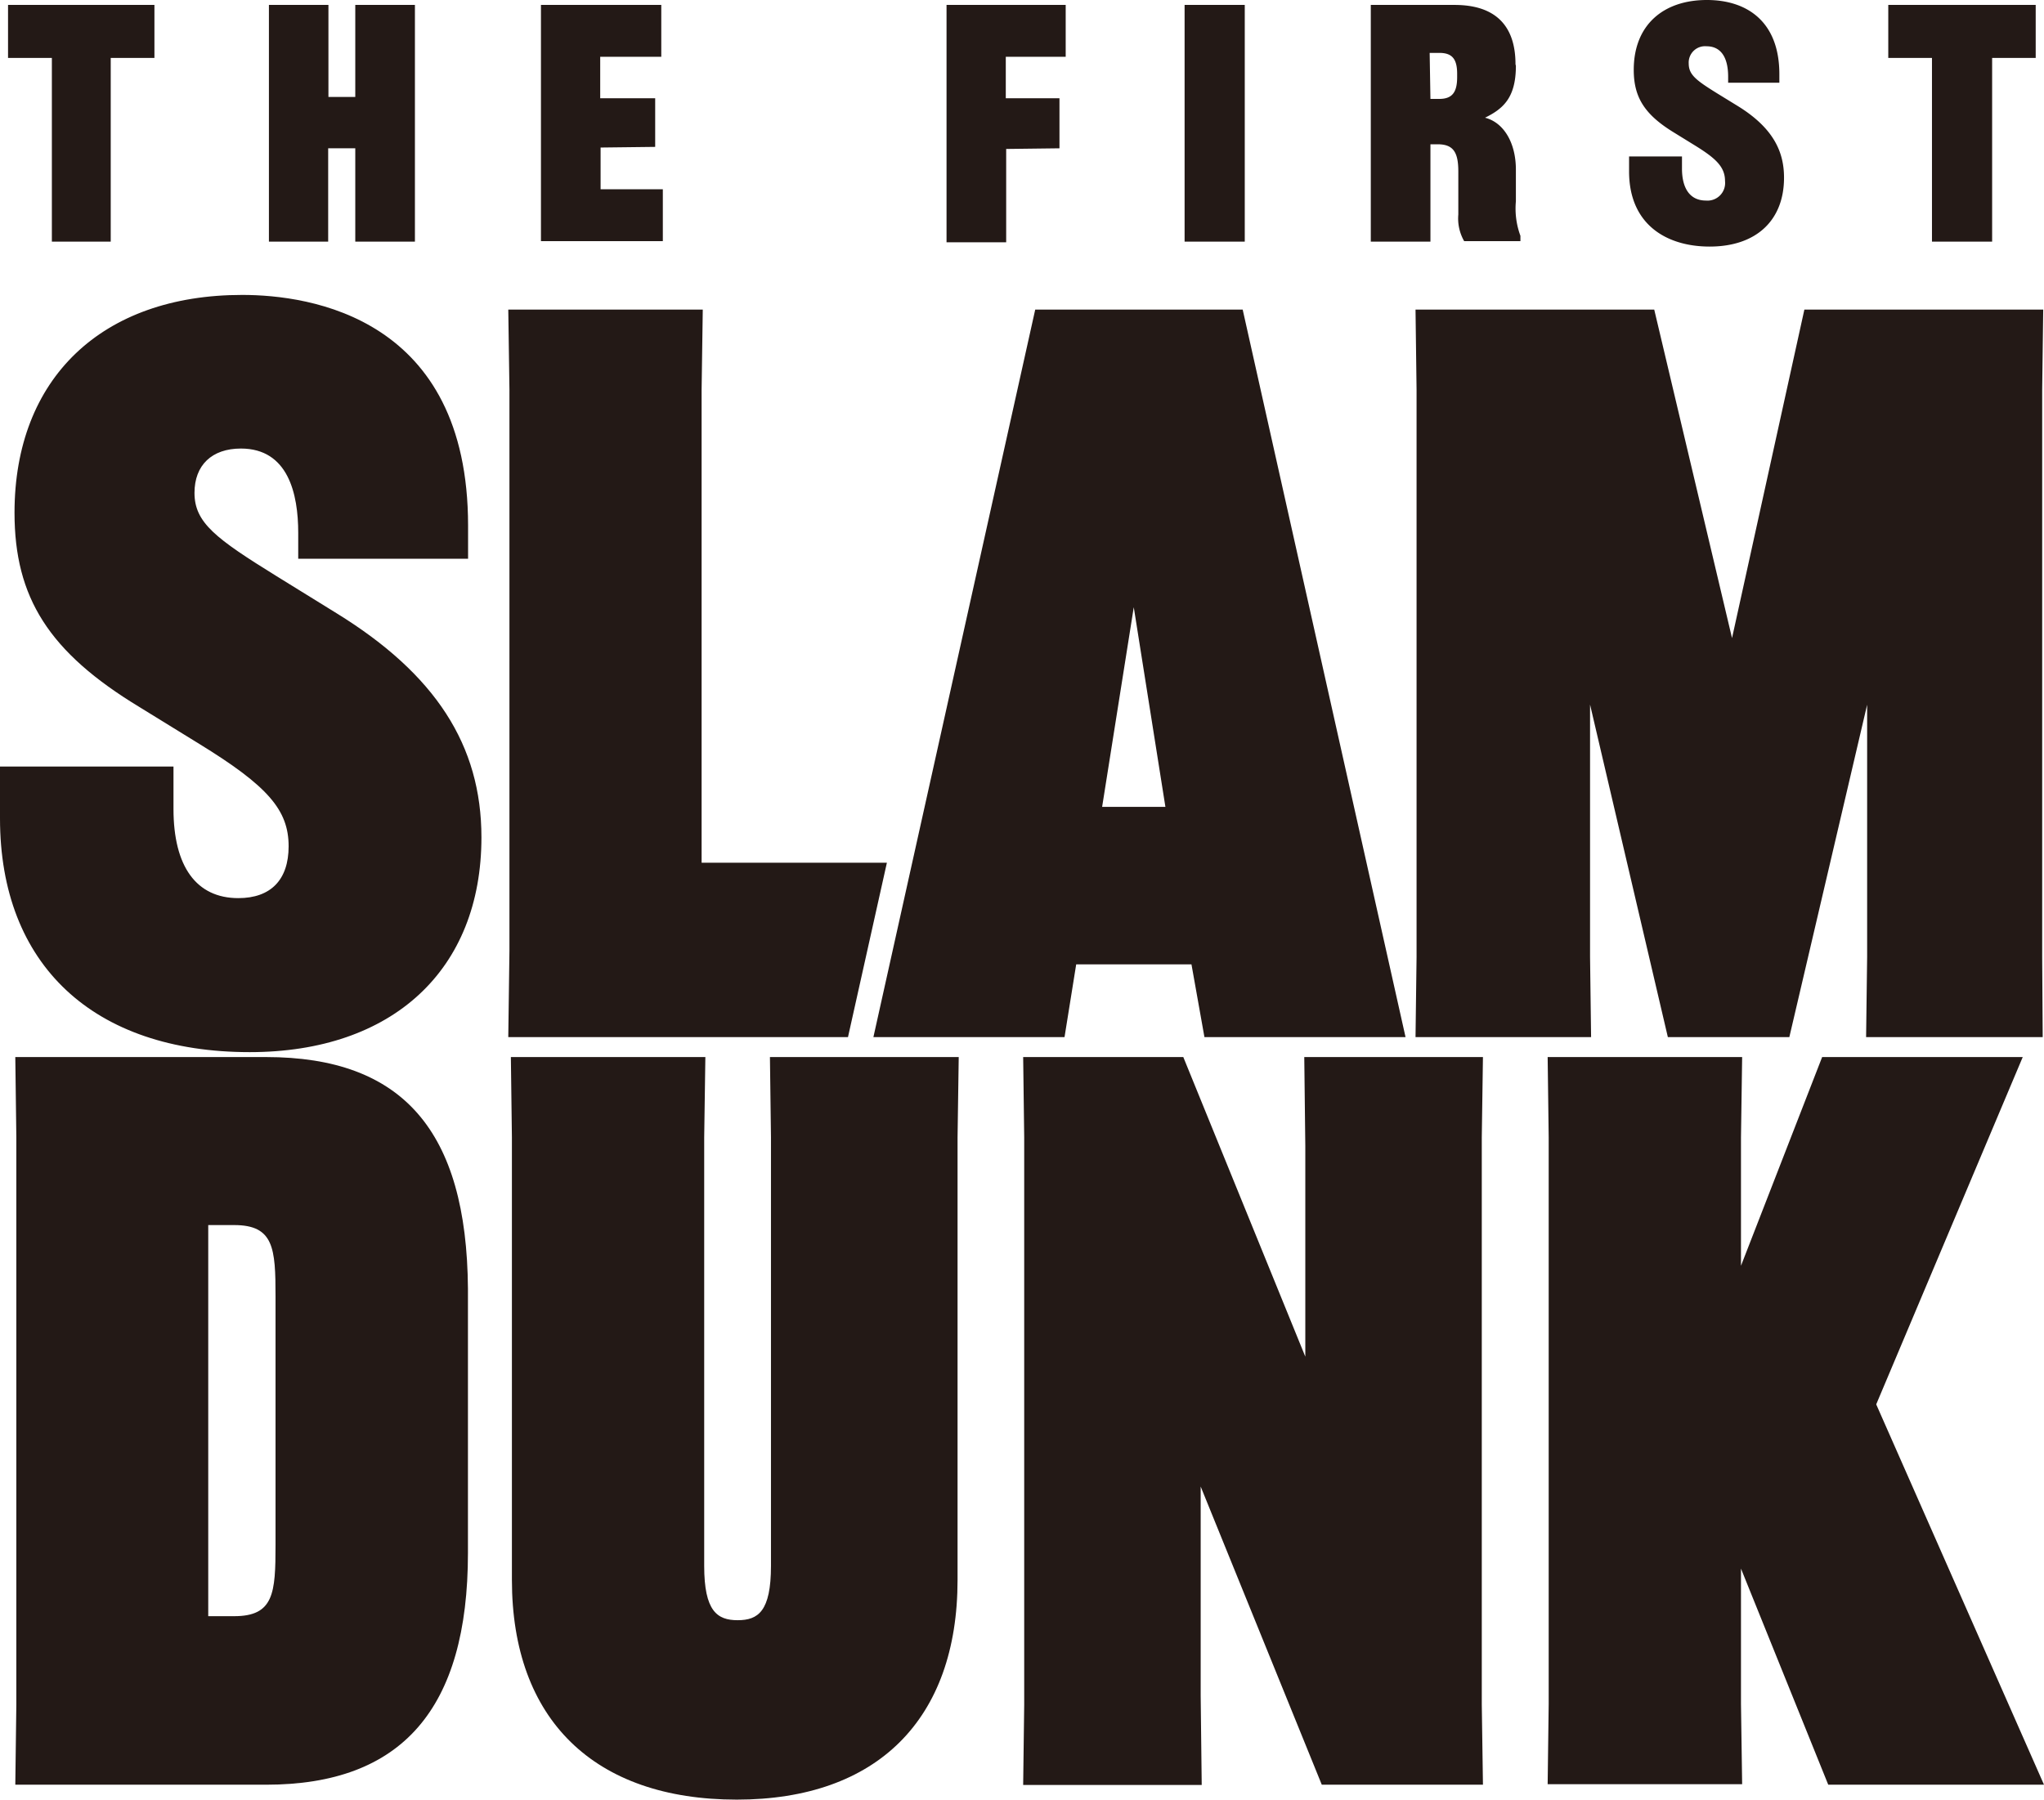
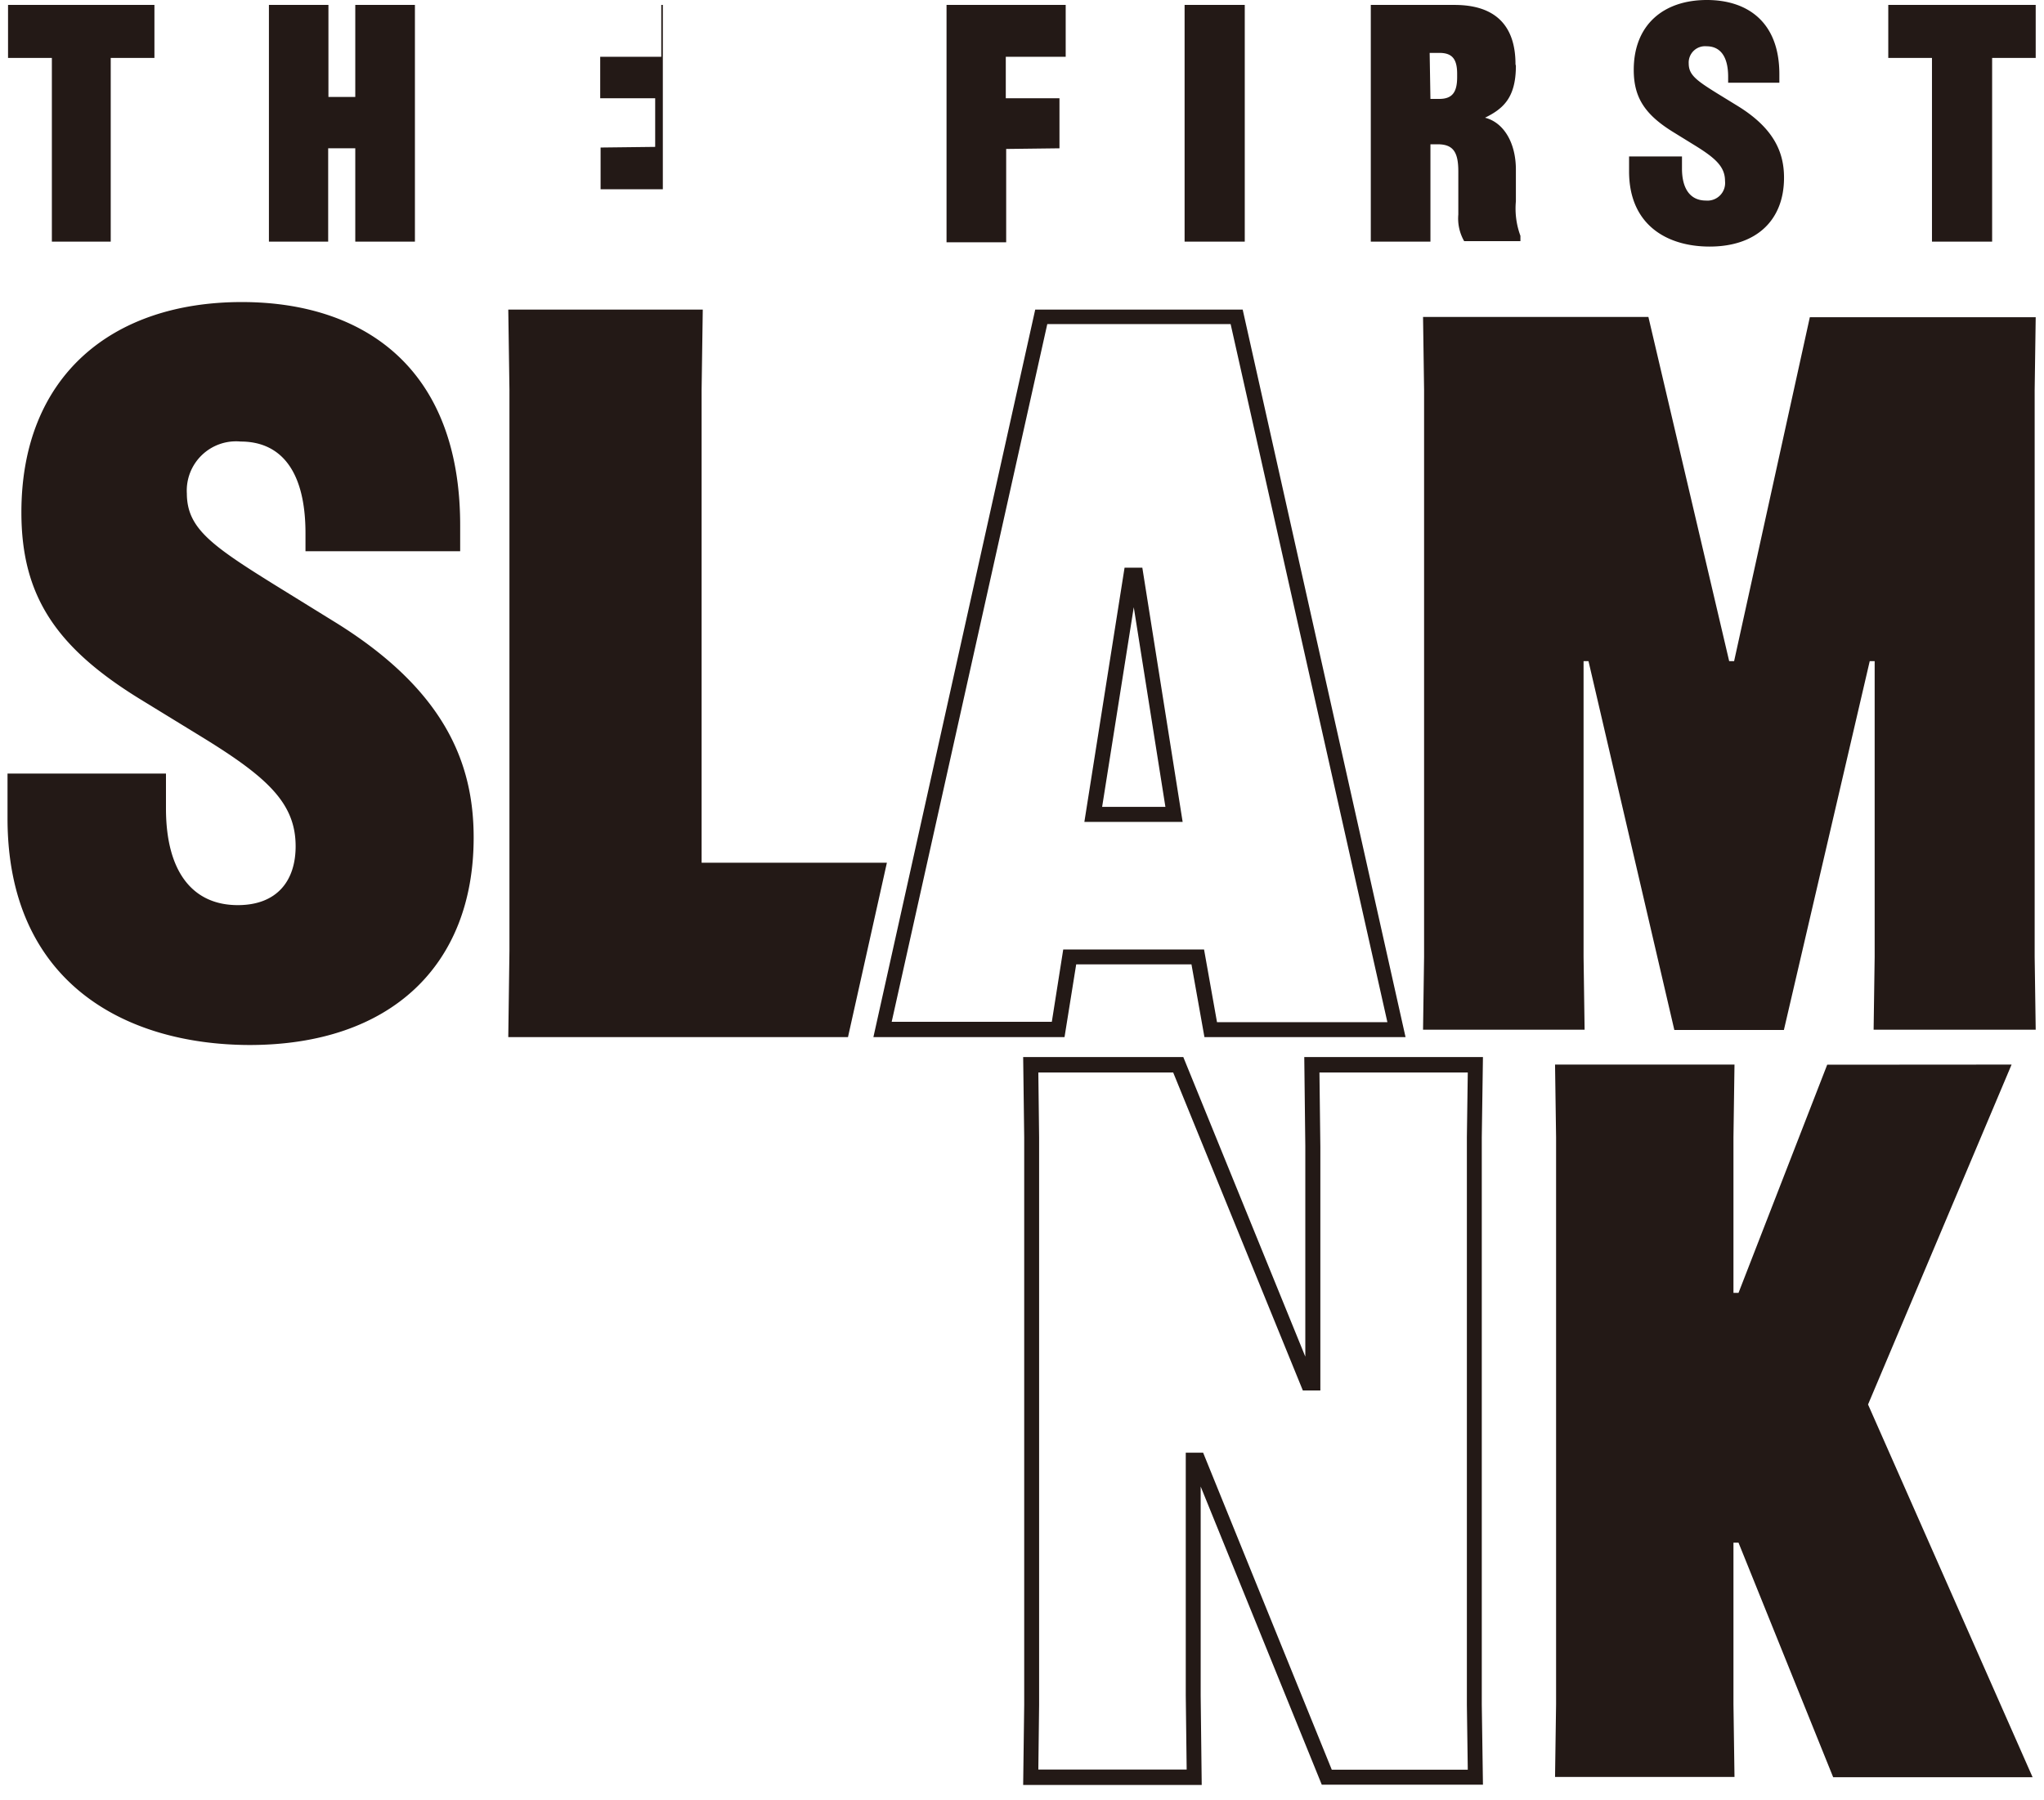
<svg xmlns="http://www.w3.org/2000/svg" viewBox="0 0 157.64 138.82">
  <defs>
    <style>
			.cls-1 {
				fill: #231916
			}
		</style>
  </defs>
  <g id="Layer_2">
    <g id="title-treatment">
-       <path d="M8.54 4.47V18.64H4V4.47H.62V.38h11.29v4.09ZM32 .38v18.26h-4.6v-7.2h-2.09v7.2h-4.57V.38h4.59V7.48h2.07V.38Zm14.32 11v3.22h4.8v4h-9.4V.38H51v4h-4.71v3.2h4.24v3.75Zm31.28.11v7.2H73V.38h9.19v4h-4.62v3.2h4.14v3.86ZM96 .38v18.26h-4.64V.38Zm20.91 4.7c0 2.48-1 3.32-2.38 4 1.43.36 2.38 1.92 2.38 4v2.45a6.07 6.07 0 0 0 .35 2.66v.41h-4.34a3.51 3.51 0 0 1-.45-2.05v-3.33c0-1.48-.39-2.09-1.59-2.09h-.56v7.51h-4.6V.38h6.46c3.19 0 4.7 1.64 4.7 4.57Zm-6.59 2.55h.68c1 0 1.38-.51 1.38-1.68v-.26c0-1.17-.41-1.61-1.38-1.61h-.74Zm19.4 4.44V13c0 1.63.69 2.47 1.84 2.47a1.36 1.36 0 0 0 1.48-1.5c0-1.1-.71-1.76-2.37-2.78l-1.54-.95C126.86 8.86 126 7.53 126 5.39c0-3.48 2.3-5.39 5.64-5.39 3.09 0 5.59 1.66 5.59 5.72v.66h-3.95v-.46c0-1.61-.64-2.35-1.66-2.35a1.26 1.26 0 0 0-1.38 1.33c0 .87.58 1.3 2.19 2.3l1.53.94c2.89 1.76 3.63 3.65 3.63 5.57 0 3.27-2.12 5.31-5.74 5.31-3.25 0-6.21-1.64-6.21-5.8v-1.15Zm23.92-7.6V18.64H149V4.47h-3.37V.38H157v4.09ZM12.8 59.67v2.69c0 4.92 2.08 7.46 5.54 7.46 3 0 4.46-1.85 4.46-4.54 0-3.31-2.16-5.31-7.15-8.38L11 54.05C4.34 50 1.65 46 1.65 39.52c0-10.45 6.92-16.22 17-16.22 9.31 0 16.84 5 16.84 17.22v2H23.56v-1.38c0-4.85-1.92-7.08-5-7.08a3.8 3.8 0 0 0-4.15 4C14.42 40.68 16.18 42 21 45l4.61 2.85c8.69 5.3 10.92 11 10.92 16.76 0 9.84-6.38 16-17.3 16C9.49 80.58.58 75.66.58 63.13v-3.46Z" class="cls-1" />
-       <path d="M19.26 81.16C7.2 81.16 0 74.42 0 63.13v-4h13.38v3.27c0 4.44 1.76 6.88 5 6.88 2.5 0 3.88-1.41 3.88-4 0-2.8-1.61-4.65-6.88-7.89l-4.61-2.84c-7-4.24-9.65-8.45-9.65-15 0-10.36 6.73-16.8 17.56-16.8 5.24 0 17.42 1.74 17.42 17.8v2.55H23v-2c0-3-.77-6.5-4.42-6.5-2.24 0-3.58 1.28-3.58 3.42 0 2.3 1.64 3.52 6.34 6.43l4.61 2.85c7.63 4.7 11.18 10.18 11.18 17.29 0 10.22-6.84 16.57-17.87 16.57ZM1.15 60.24v2.89C1.15 73.69 7.92 80 19.26 80 29.73 80 36 74.24 36 64.59c0-6.76-3.28-11.78-10.64-16.27l-4.62-2.85c-4.65-2.88-6.88-4.39-6.88-7.41 0-2.78 1.85-4.57 4.73-4.57 2.08 0 5.57 1 5.57 7.65V42h10.75v-1.48c0-10.58-5.93-16.64-16.27-16.64-10.12 0-16.41 6-16.41 15.64 0 6.19 2.47 10 9.1 14L16 56.41c5 3.09 7.42 5.21 7.42 8.87 0 3.2-1.88 5.11-5 5.11-3.89 0-6.12-2.93-6.12-8v-2.15ZM107.68 79.43h-14.3l-1-5.62h-9.85l-.92 5.62H68.08l12.22-55h15.07ZM84.3 62.82h6.23l-2.92-18.45h-.39Z" class="cls-1" />
+       <path d="M8.54 4.47V18.64H4V4.47H.62V.38h11.29v4.09ZM32 .38v18.26h-4.6v-7.2h-2.09v7.2h-4.57V.38h4.59V7.48h2.07V.38Zm14.32 11v3.22h4.8v4V.38H51v4h-4.71v3.2h4.24v3.75Zm31.28.11v7.2H73V.38h9.19v4h-4.62v3.2h4.14v3.86ZM96 .38v18.26h-4.64V.38Zm20.91 4.7c0 2.48-1 3.32-2.38 4 1.43.36 2.38 1.92 2.38 4v2.45a6.07 6.07 0 0 0 .35 2.66v.41h-4.34a3.51 3.51 0 0 1-.45-2.05v-3.33c0-1.48-.39-2.09-1.59-2.09h-.56v7.51h-4.6V.38h6.46c3.19 0 4.7 1.64 4.7 4.57Zm-6.59 2.55h.68c1 0 1.38-.51 1.38-1.68v-.26c0-1.17-.41-1.61-1.38-1.61h-.74Zm19.4 4.44V13c0 1.63.69 2.47 1.84 2.47a1.36 1.36 0 0 0 1.48-1.5c0-1.1-.71-1.76-2.37-2.78l-1.54-.95C126.86 8.86 126 7.53 126 5.39c0-3.48 2.3-5.39 5.64-5.39 3.09 0 5.59 1.66 5.59 5.72v.66h-3.95v-.46c0-1.61-.64-2.35-1.66-2.35a1.26 1.26 0 0 0-1.38 1.33c0 .87.58 1.3 2.19 2.3l1.53.94c2.89 1.76 3.63 3.65 3.63 5.57 0 3.27-2.12 5.31-5.74 5.31-3.25 0-6.21-1.64-6.21-5.8v-1.15Zm23.92-7.6V18.64H149V4.47h-3.37V.38H157v4.09ZM12.8 59.67v2.69c0 4.92 2.08 7.46 5.54 7.46 3 0 4.46-1.85 4.46-4.54 0-3.31-2.16-5.31-7.15-8.38L11 54.05C4.34 50 1.65 46 1.65 39.52c0-10.45 6.92-16.22 17-16.22 9.31 0 16.84 5 16.84 17.22v2H23.56v-1.38c0-4.85-1.92-7.08-5-7.08a3.8 3.8 0 0 0-4.15 4C14.42 40.68 16.18 42 21 45l4.61 2.85c8.69 5.3 10.92 11 10.92 16.76 0 9.84-6.38 16-17.3 16C9.49 80.58.58 75.66.58 63.13v-3.46Z" class="cls-1" />
      <path d="M108.4 80H92.89l-1-5.61H83L82.1 80H67.36l12.48-56.12h16Zm-14.54-1.15H107L94.91 25H80.77l-12 53.82h12.35l.88-5.58h10.86ZM91.21 63.4h-7.58l3.1-19.61h1.37ZM85 62.24h4.88l-2.44-15.4ZM39.79 79.43h25.15l2.74-12.3H53.55V30.07l.08-5.62H39.79l.07 5.62v43.28l-.07 6.08z" class="cls-1" />
      <path d="M65.4 80H39.2l.09-6.65V30.07l-.09-6.19h15l-.09 6.19v36.48H68.4Zm-25-1.15h24.08L67 67.7H53V25H40.37l.07 5v43.35ZM109.83 73.81V30.07l-.08-5.62h17.38L133.36 51h.38l5.84-26.53H157l-.08 5.62v43.72l.08 5.62h-12.5l.08-5.62V51h-.38l-6.62 28.45h-8.45L122.51 51h-.38v22.81l.08 5.62h-12.46Z" class="cls-1" />
-       <path d="M157.54 80h-13.62l.08-6.19V54.36L138 80h-9.37l-6-25.65v19.46l.08 6.19h-13.54l.08-6.19V30.07l-.08-6.19h18.41l6 25.34 5.58-25.34h18.42l-.08 6.19v43.74Zm-12.45-1.15h11.28l-.06-5V30.07l.06-5h-16.32l-5.85 26.49h-1.3L126.67 25h-16.33l.06 5v43.82l-.06 5h11.28l-.07-5V50.4H123l6.61 28.45h7.55l6.61-28.45h1.42v23.41ZM35.51 119.79c0 9.92-3.3 17.3-15 17.3H1.76l.08-5.61V87.73l-.08-5.61h18.76c11.3 0 14.92 6.69 15 17.3ZM21.83 100c0-3.61-.08-6.07-3.77-6.07h-2.54v31.29h2.54c3.69 0 3.77-2.46 3.77-6.07Z" class="cls-1" />
-       <path d="M20.52 137.67H1.18l.08-6.2V87.73l-.08-6.19h19.34c10.53 0 15.48 5.68 15.57 17.87v20.38c0 12.03-5.09 17.88-15.57 17.88Zm-18.17-1.16h18.17c9.84 0 14.42-5.31 14.42-16.72V99.42c-.09-11.57-4.53-16.73-14.42-16.73H2.35l.06 5v43.76Zm15.71-10.68H15V93.38h3.11c4.34 0 4.34 3.23 4.34 6.65v19.15c-.05 3.42-.05 6.65-4.39 6.65Zm-2-1.16h2c3.06 0 3.19-1.78 3.19-5.49V100c0-3.71-.13-5.5-3.19-5.5h-2ZM73.35 82.12l-.08 5.61v34.14c0 10.3-5.76 16.37-16.45 16.37s-16.76-6.07-16.76-16.37V87.73L40 82.12h13.82l-.08 5.61v33.06c0 3.15.77 4.77 3.16 4.77s3.15-1.69 3.15-4.77V87.73L60 82.12Z" class="cls-1" />
-       <path d="M56.82 138.82c-11 0-17.34-6.18-17.34-16.95V87.73l-.08-6.19h15l-.09 6.2v33.05c0 3.49 1 4.19 2.58 4.19s2.57-.68 2.57-4.19V87.73l-.08-6.19h14.56l-.09 6.2v34.13c0 10.77-6.21 16.95-17.03 16.95ZM40.57 82.69l.07 5v34.15c0 10.19 5.74 15.8 16.18 15.8 10.24 0 15.88-5.61 15.88-15.8V87.73l.07-5H60.56l.07 5v33.07c0 2.64-.45 5.34-3.73 5.34s-3.73-2.85-3.73-5.34V87.73l.07-5ZM79.57 131.48V87.73l-.08-5.61h11.38l10 24.52h.39V88.42l-.08-6.3h12.61l-.08 5.61v43.75l.08 5.61h-11.46l-9.92-24.45H92v18.15l.08 6.3H79.49Z" class="cls-1" />
      <path d="M114.37 137.67h-12.43l-9.34-23v16.14l.08 6.88H78.91l.08-6.2V87.73l-.08-6.19h12.35l9.41 23.11V88.42l-.08-6.88h13.78l-.09 6.2v43.74Zm-11.66-1.16h10.49l-.07-5V87.73l.07-5h-11.44l.07 5.73v18.8h-1.35l-10-24.53h-10.4l.06 5v43.77l-.06 5h11.44l-.07-5.72v-18.72h1.34ZM155.14 82.12l-11.07 26.22 12.69 28.75h-15.38l-7.3-18.09h-.39v12.46l.08 5.61h-13.84l.08-5.61V87.73l-.08-5.61h13.84l-.08 5.61v12h.39l6.84-17.6Z" class="cls-1" />
-       <path d="M157.64 137.67H141L134.27 121v10.44l.09 6.19h-15l.08-6.2v-43.7l-.08-6.19h15l-.09 6.2v9.9l6.26-16.1H156l-11.3 26.79Zm-15.87-1.16h14.11l-12.43-28.17 10.83-25.65h-13l-6.85 17.61h-1.35V87.73l.07-5h-12.63l.06 5v43.76l-.06 5h12.67l-.07-5v-13h1.35Z" class="cls-1" />
    </g>
  </g>
</svg>